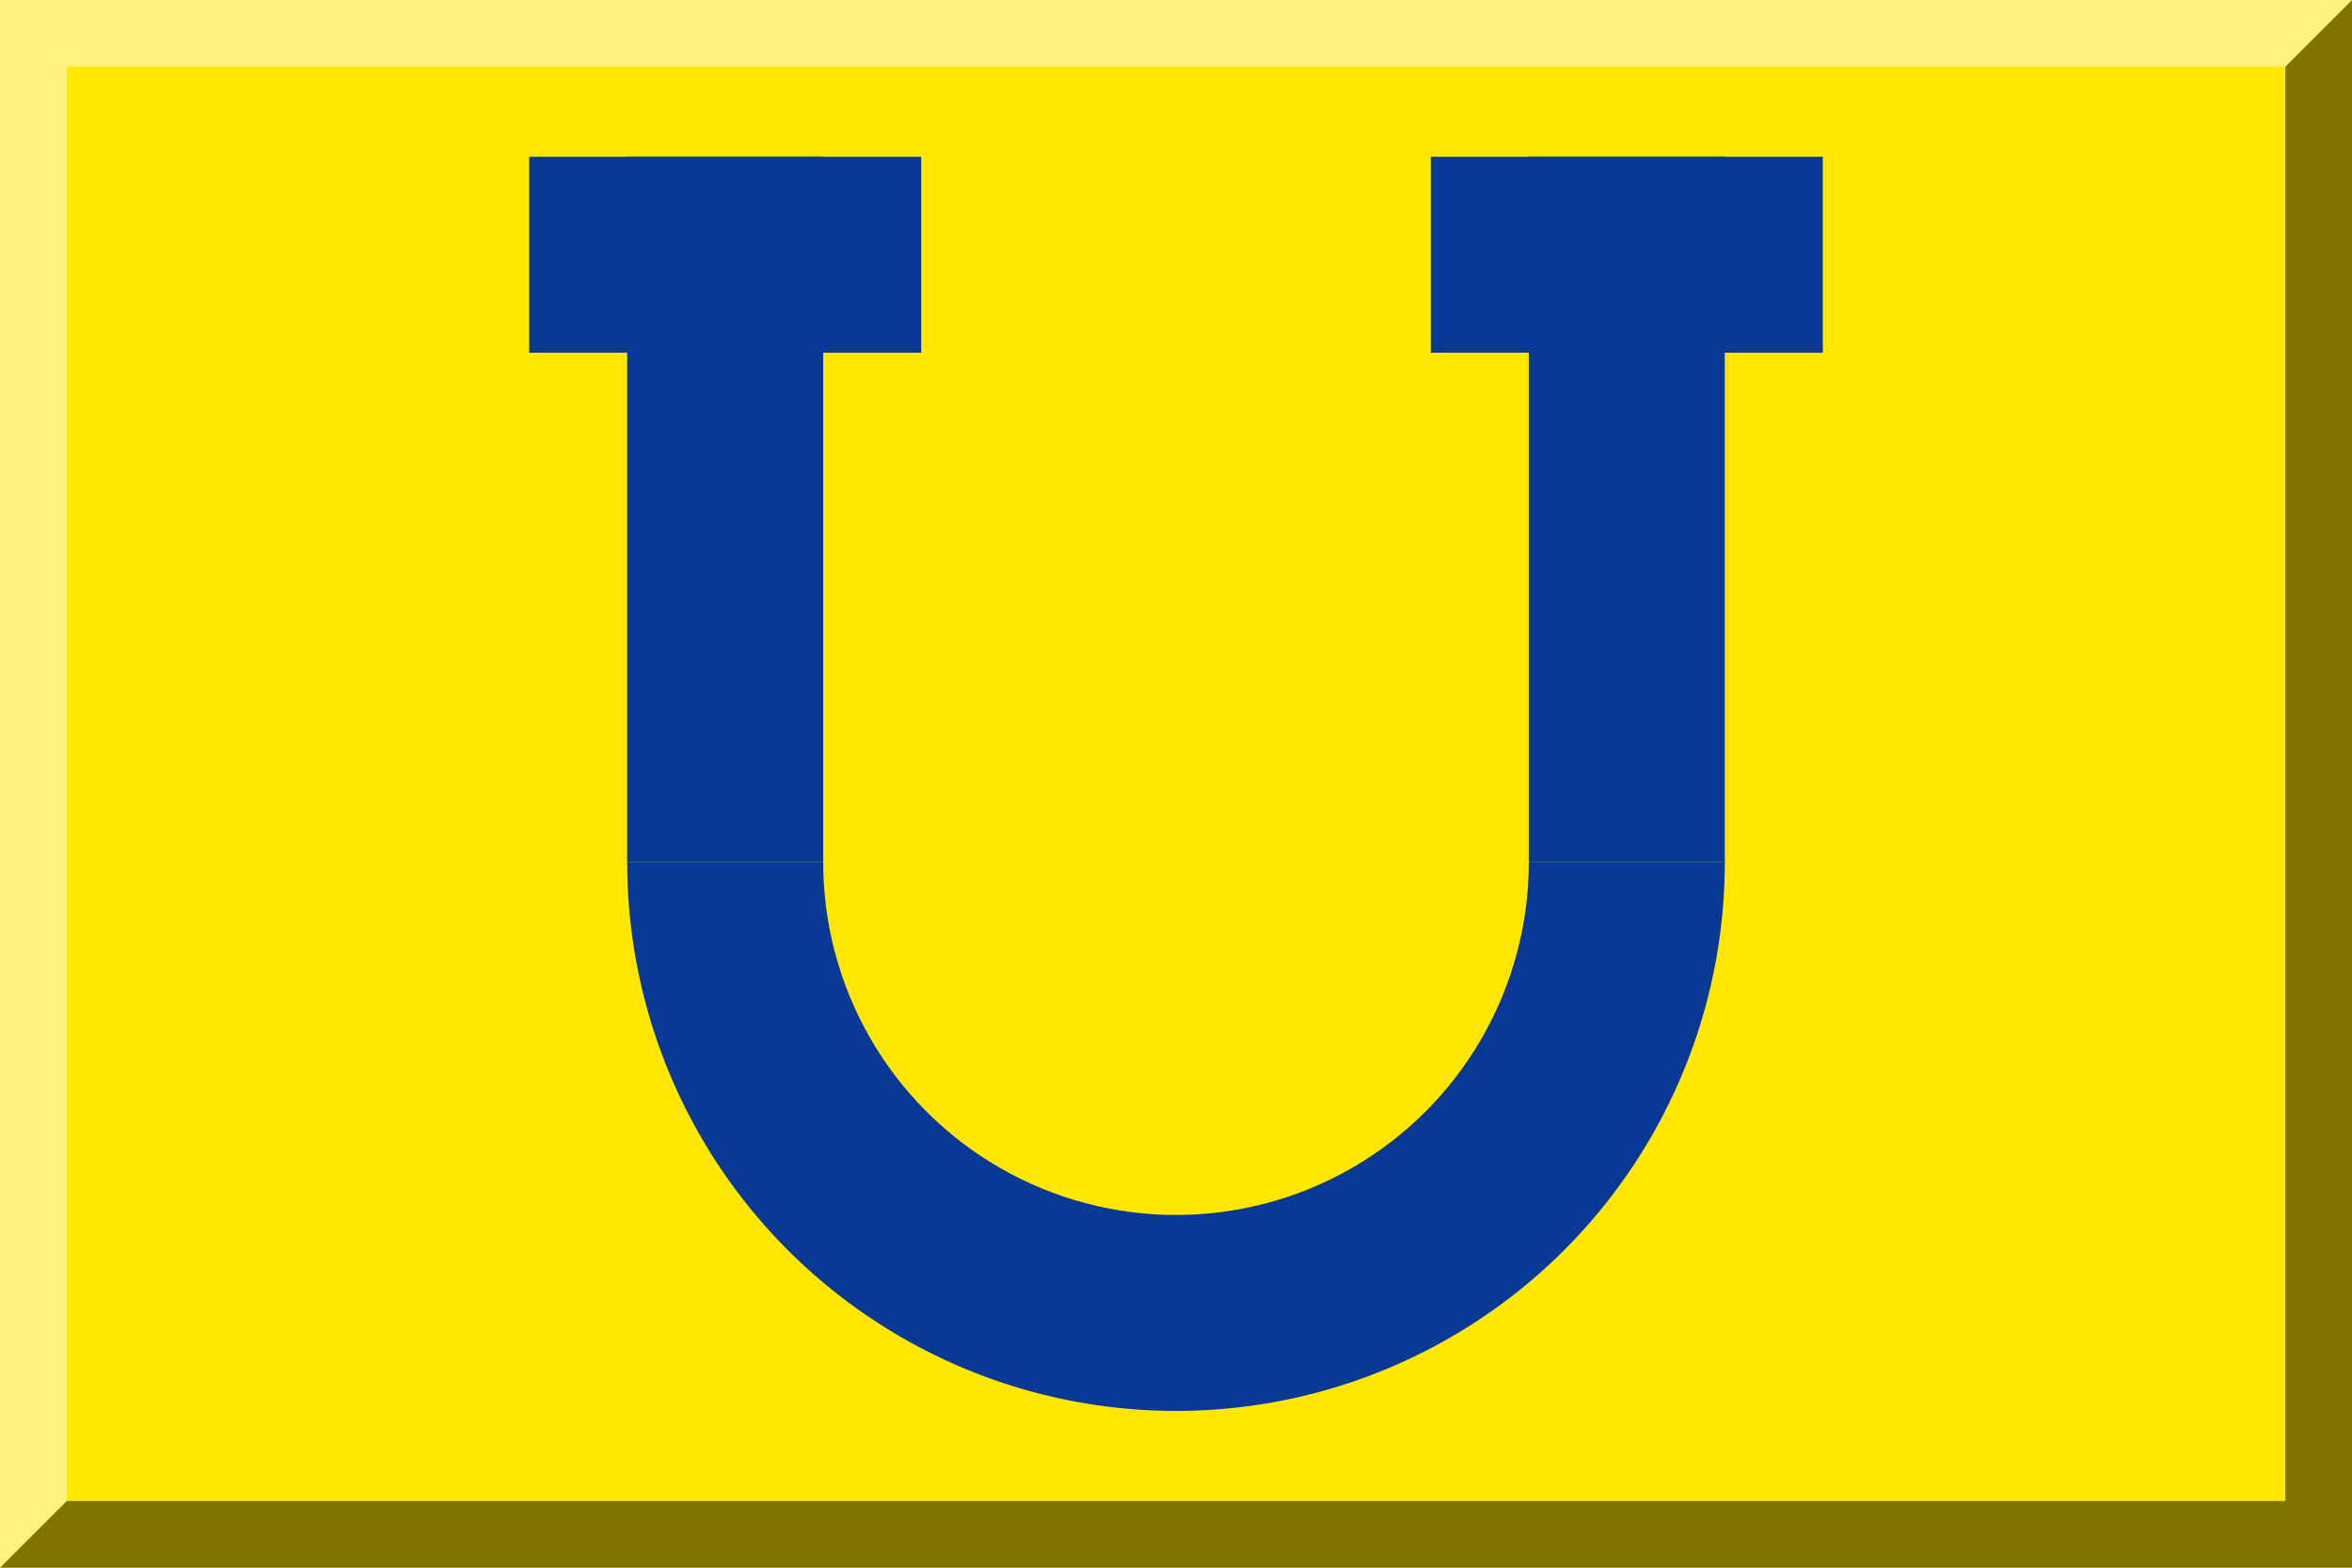
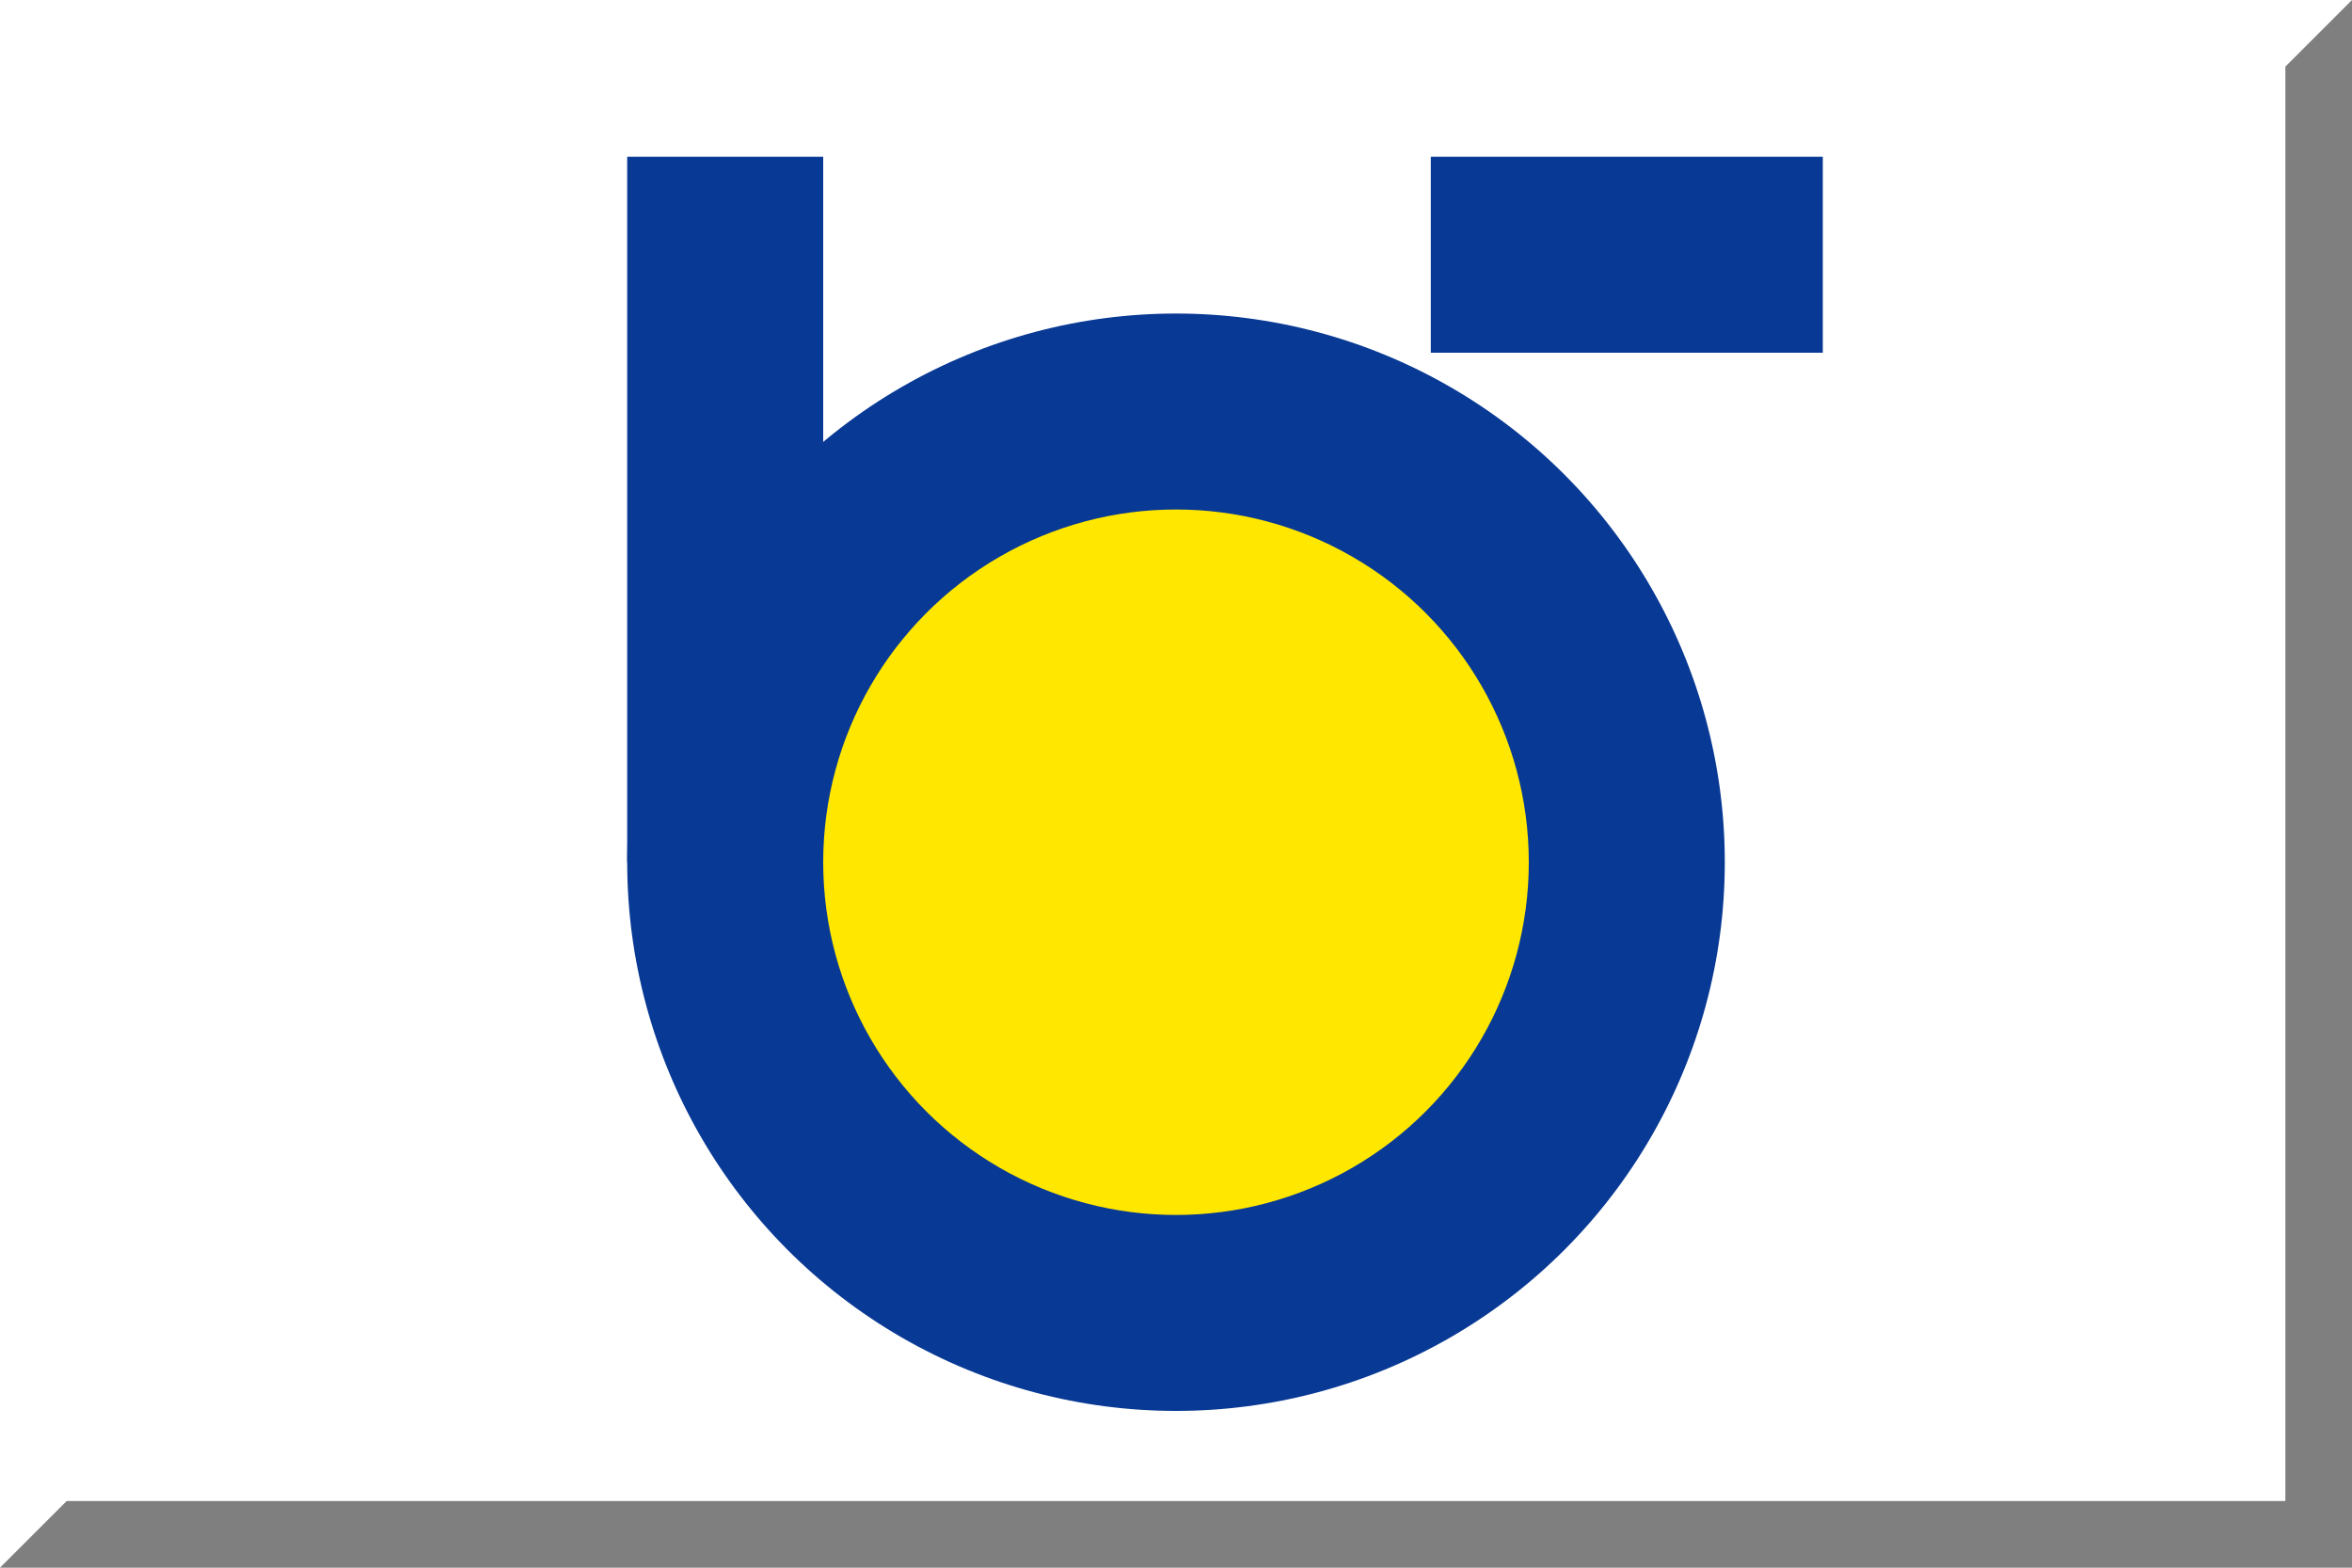
<svg xmlns="http://www.w3.org/2000/svg" version="1.0" width="600" height="400" id="svg4611">
-   <rect fill="#ffe700" width="600" height="400" />
  <circle cx="300" cy="220" r="140" fill="#083994" />
  <circle cx="300" cy="220" r="90" fill="#ffe700" />
-   <rect fill="#ffe700" width="600" height="220" />
  <rect fill="#083994" width="50" height="180" x="160" y="40" />
-   <rect fill="#083994" width="50" height="180" x="390" y="40" />
-   <rect fill="#083994" height="50" width="100" x="135" y="40" />
  <rect fill="#083994" height="50" width="100" x="365" y="40" />
  <polygon opacity="0.5" points="583,17 583,383 17,383 0,400 600,400 600,0 " />
-   <polygon opacity="0.5" fill="#FFFFFF" points="17,383 17,17 583,17 600,0 0,0 0,400 " />
</svg>